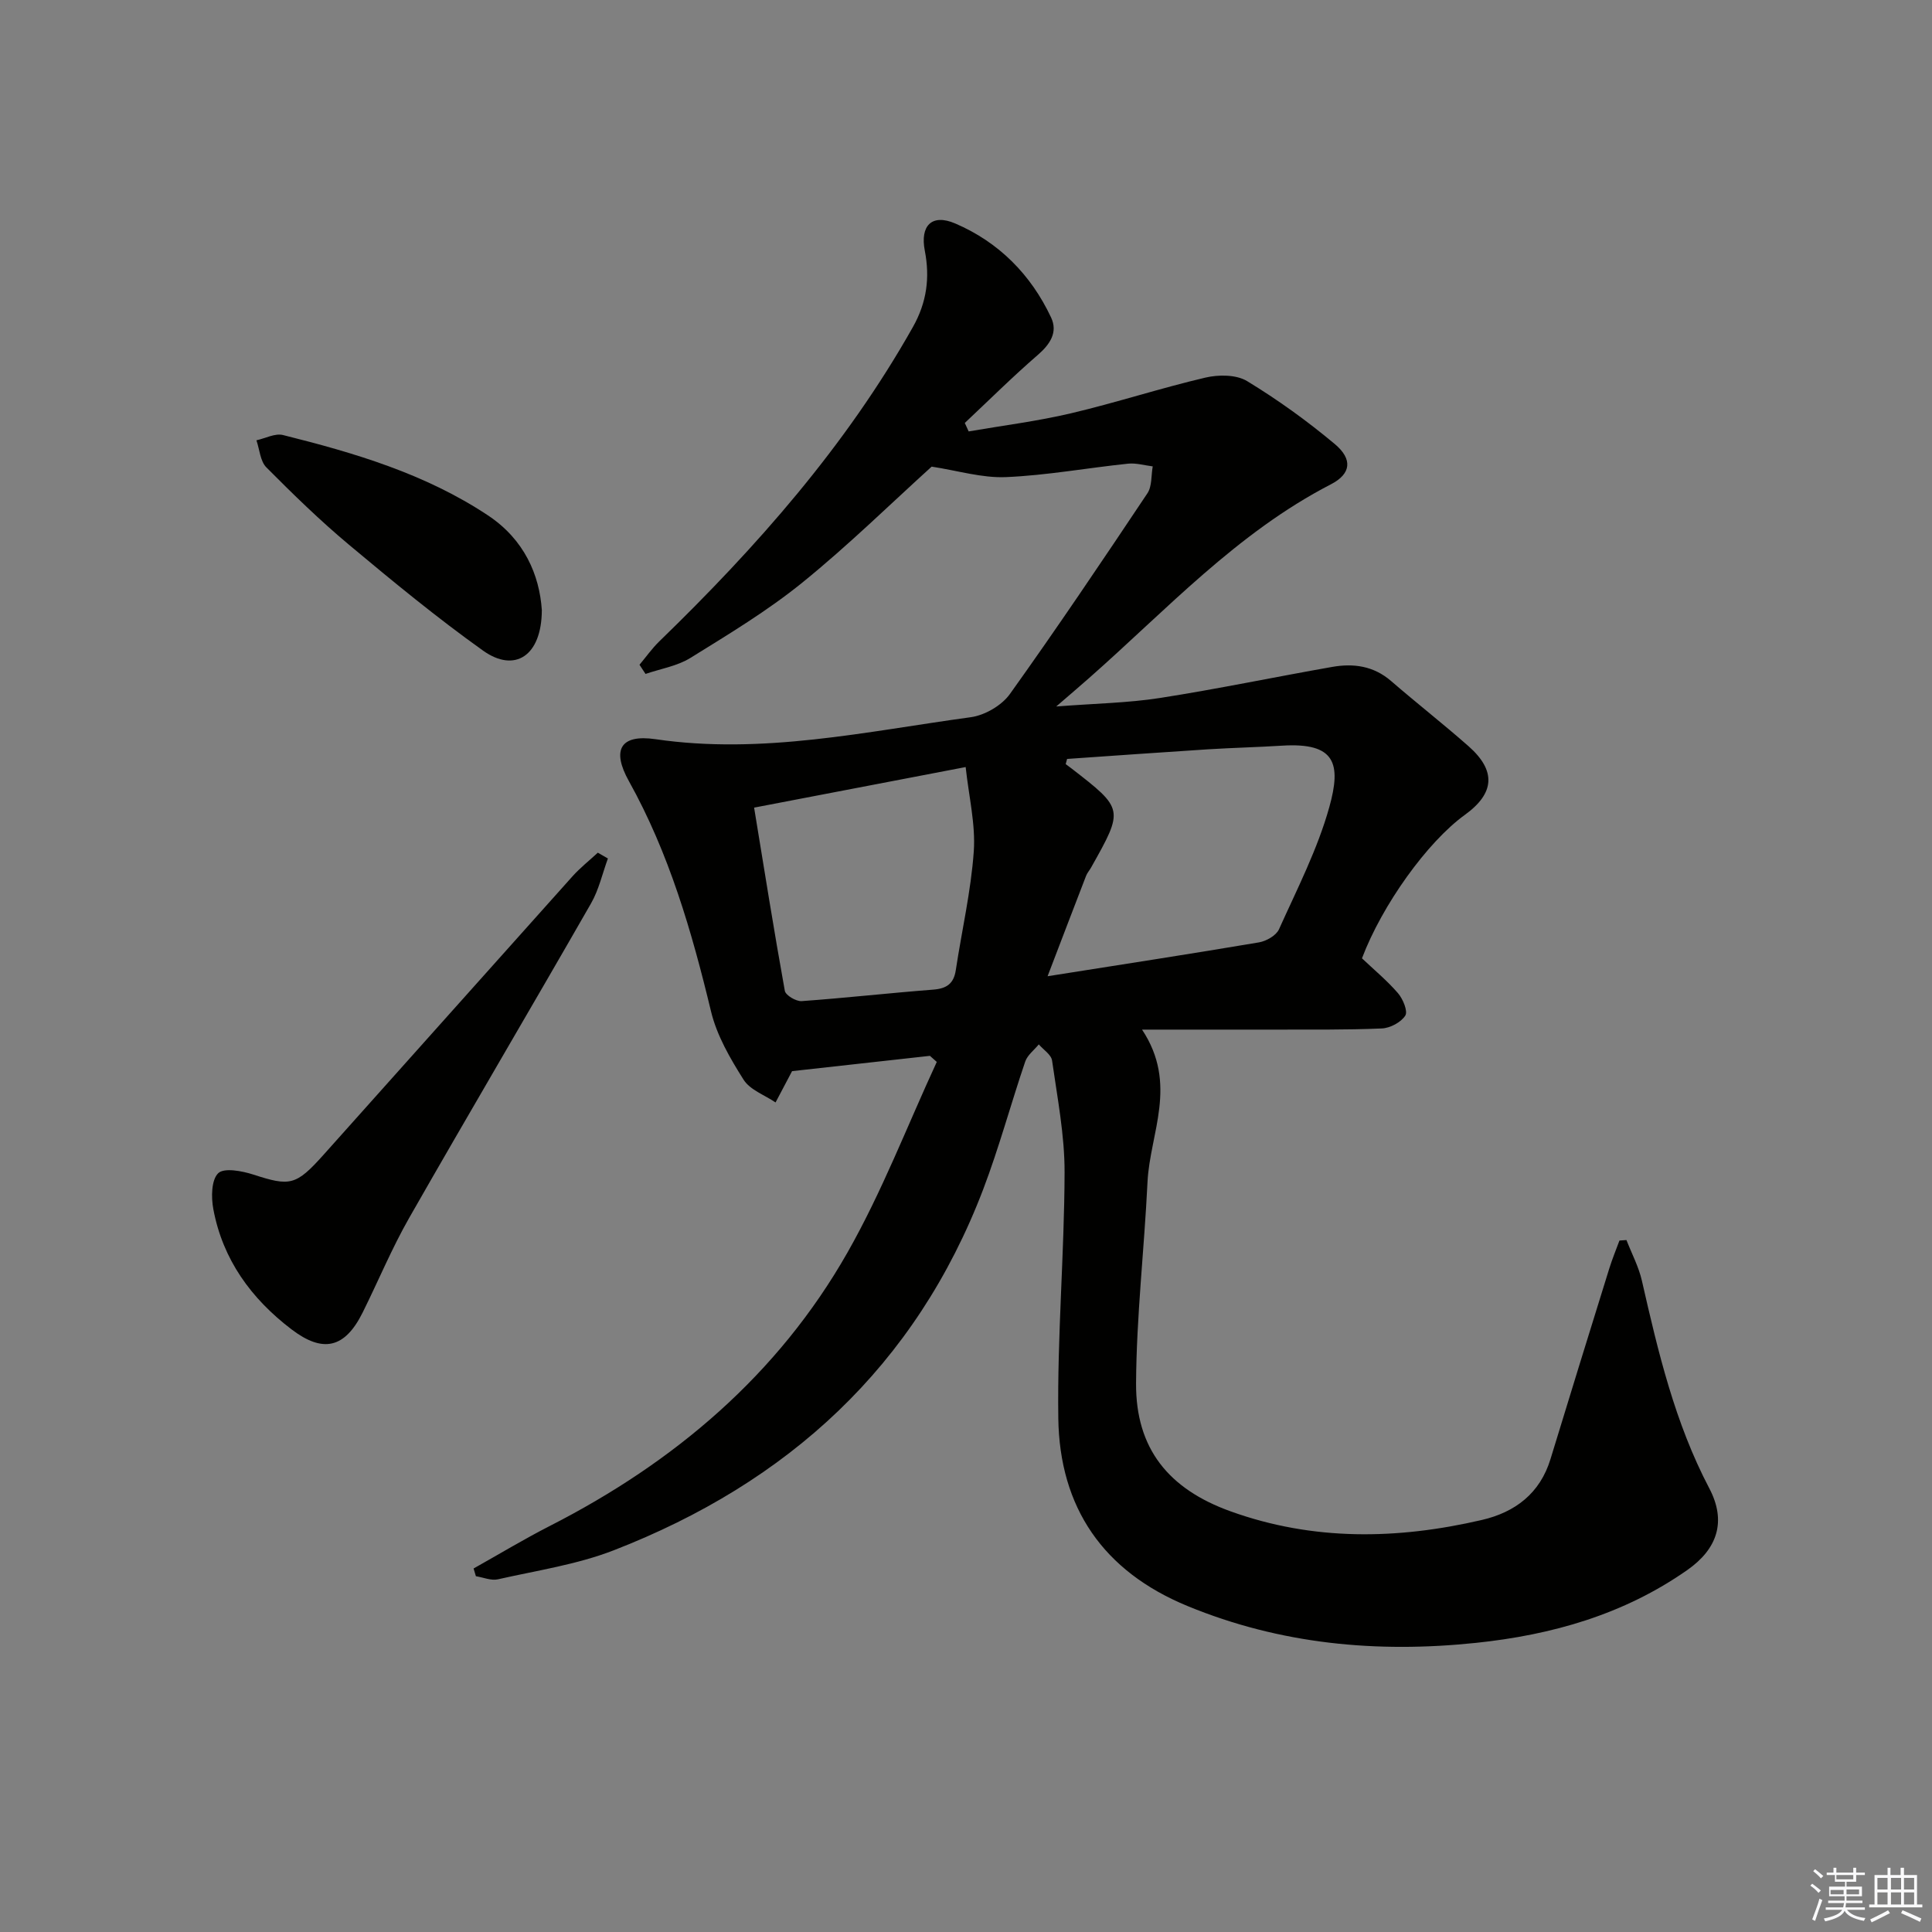
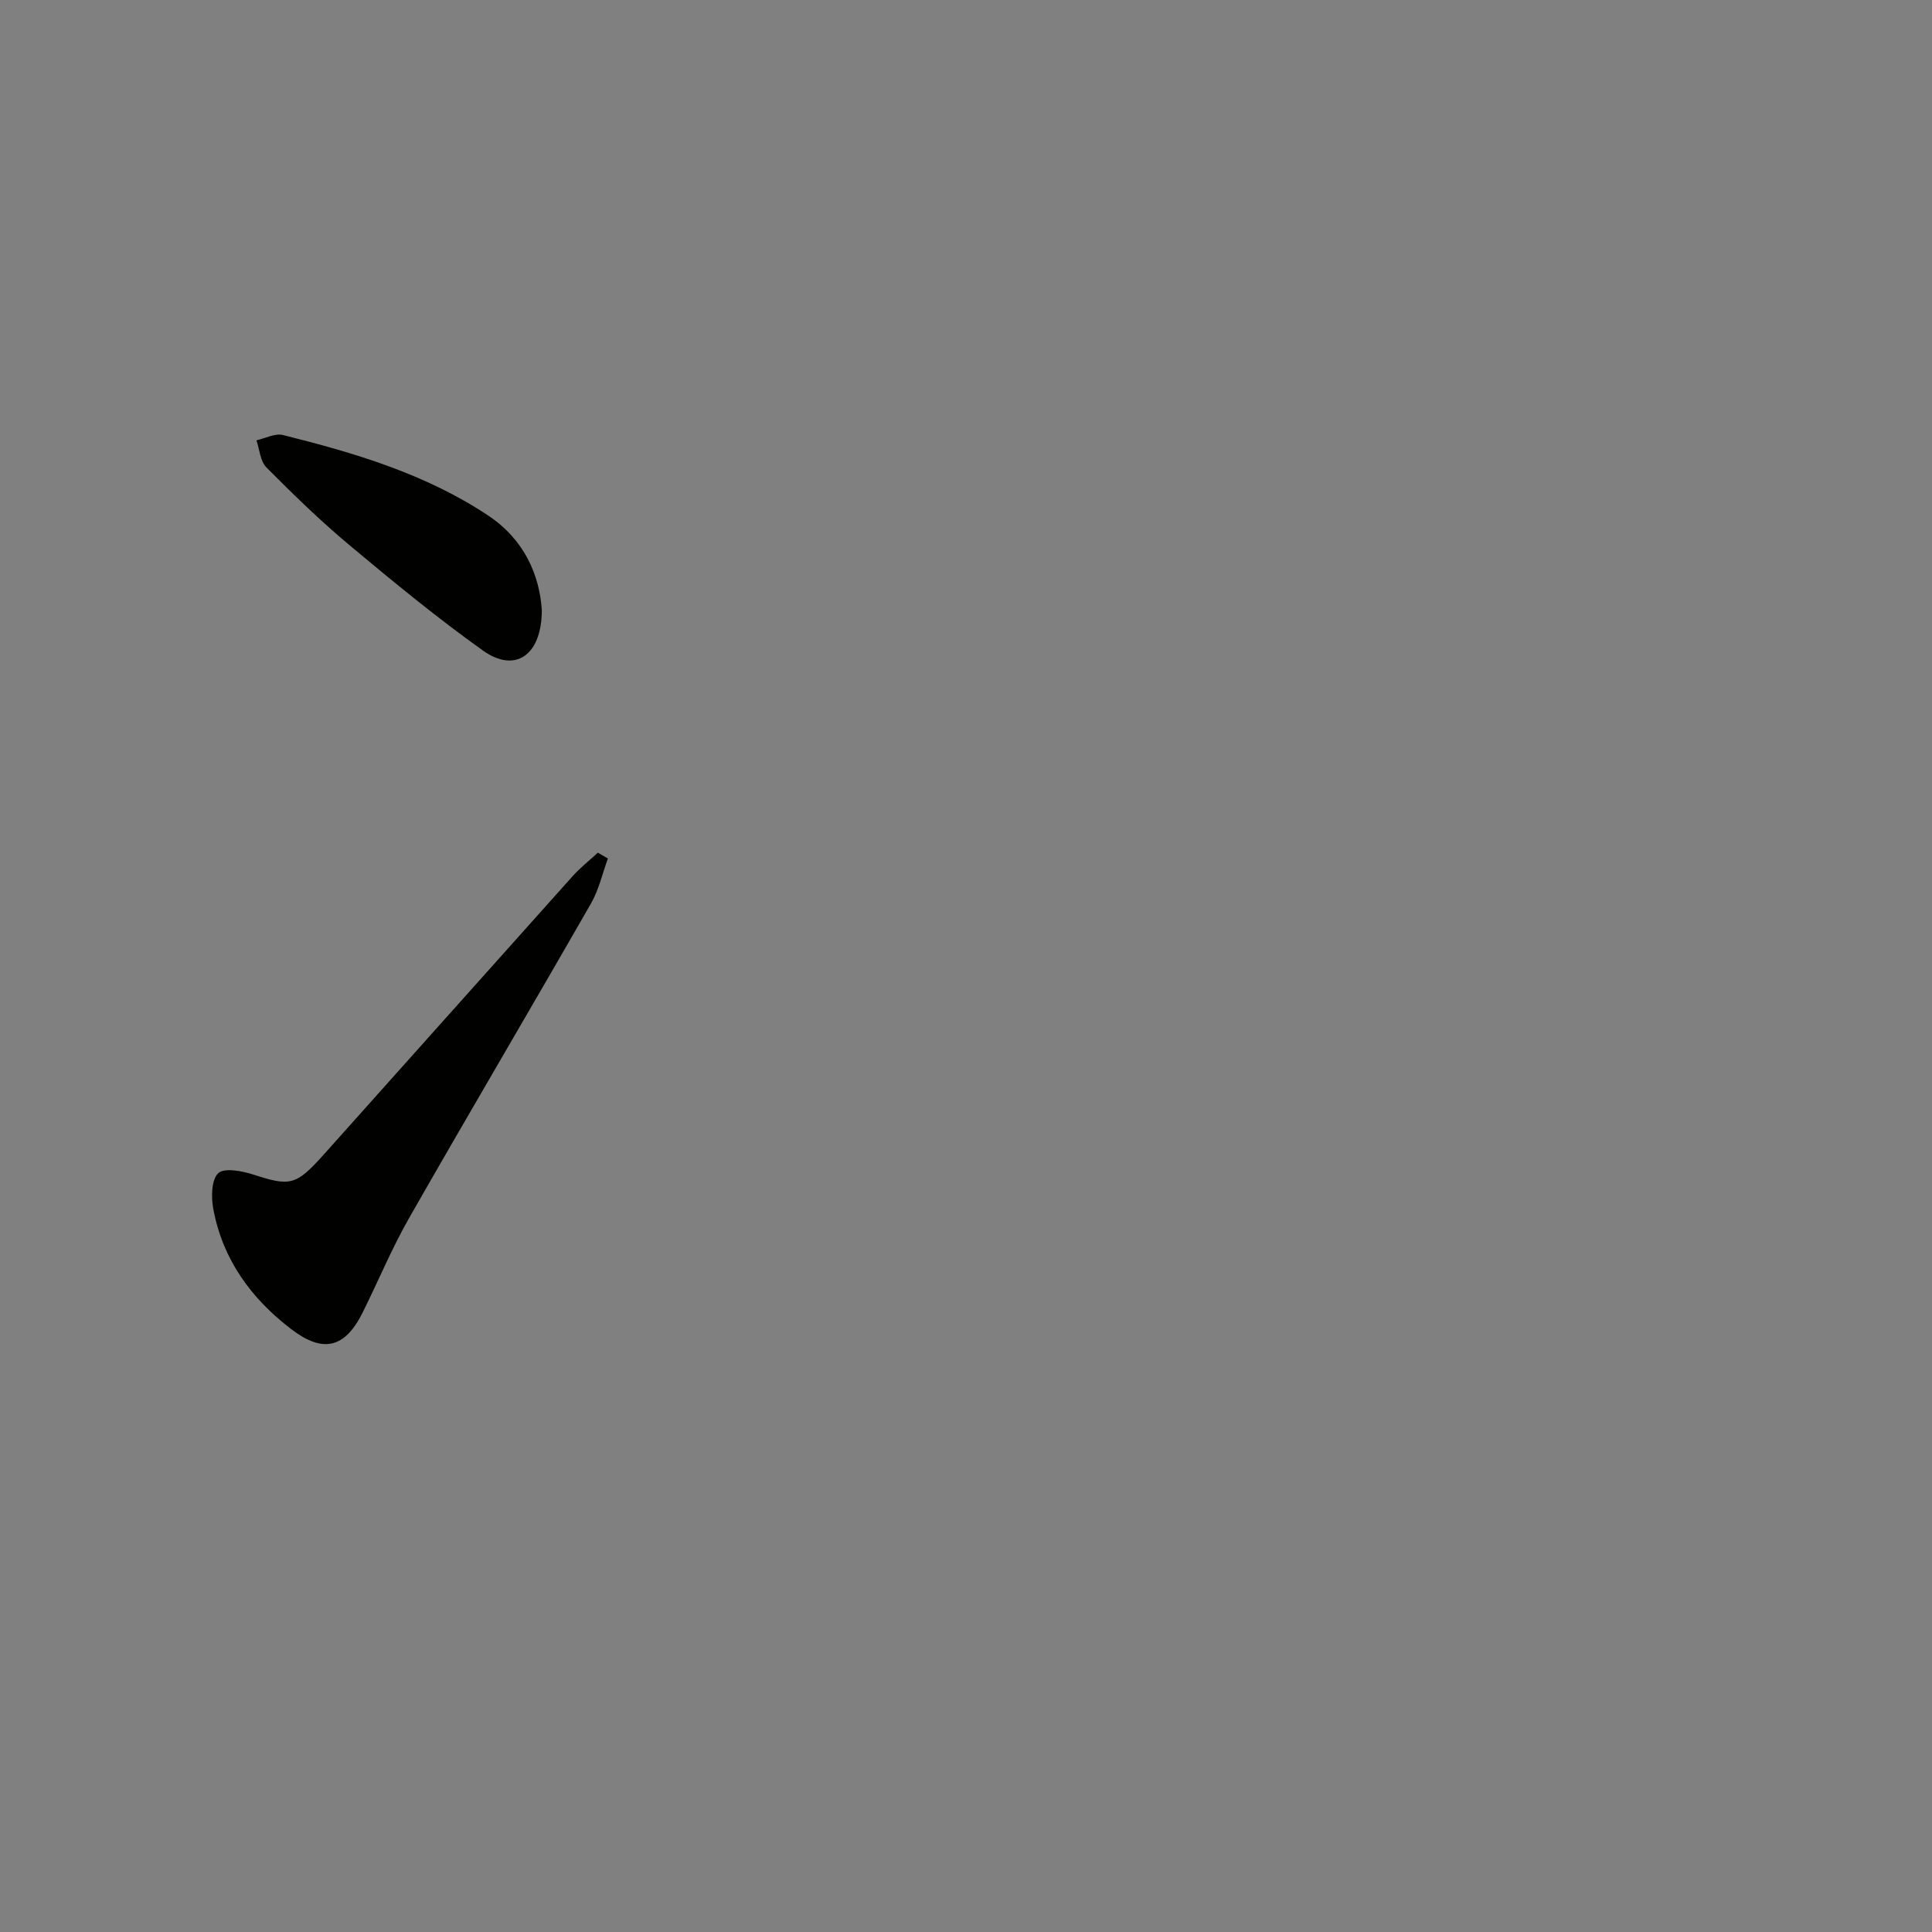
<svg xmlns="http://www.w3.org/2000/svg" enable-background="new 0 0 400 400" viewBox="0 0 400 400">
  <rect x="0" y="0" width="400" height="400" fill="#808080" stroke="none" />
  <g fill="#010100">
-     <path d="m98.05 324.74c5.26-2.95 10.43-6.07 15.79-8.81 25.8-13.17 47.23-31.3 61.62-56.61 7.16-12.59 12.39-26.27 18.49-39.46-.47-.42-.95-.84-1.42-1.26-9.6 1.07-19.19 2.13-28.54 3.17-1.1 2.09-2.26 4.29-3.42 6.48-2.26-1.54-5.28-2.59-6.62-4.71-2.78-4.4-5.54-9.15-6.74-14.14-3.98-16.53-8.67-32.72-17.01-47.69-3.61-6.47-1.75-9.73 5.5-8.67 22.14 3.25 43.65-1.6 65.29-4.55 2.91-.4 6.4-2.43 8.09-4.79 9.77-13.66 19.15-27.6 28.48-41.57.97-1.45.76-3.69 1.1-5.57-1.71-.21-3.46-.74-5.13-.56-8.43.88-16.81 2.42-25.26 2.78-4.95.21-9.97-1.34-15.38-2.17-8.44 7.64-17.25 16.29-26.79 24.02-7.2 5.83-15.24 10.68-23.15 15.58-2.73 1.7-6.18 2.25-9.3 3.32-.42-.63-.83-1.26-1.25-1.9 1.36-1.62 2.59-3.37 4.1-4.84 20.16-19.55 38.62-40.43 52.5-65.07 2.9-5.14 3.55-10.26 2.47-15.82-1-5.16 1.43-7.71 6.28-5.64 9.02 3.86 15.69 10.58 19.87 19.48 1.43 3.05-.2 5.54-2.77 7.76-5.2 4.5-10.09 9.36-15.1 14.07.27.58.54 1.17.8 1.75 7.07-1.22 14.22-2.11 21.18-3.75 9.34-2.2 18.49-5.2 27.83-7.39 2.72-.64 6.39-.64 8.63.72 6.36 3.86 12.46 8.26 18.17 13.04 3.72 3.12 3.4 6.16-.81 8.33-19.44 10.03-34.04 26-50.12 40.16-1.83 1.61-3.69 3.2-6.75 5.84 8.11-.63 14.86-.73 21.47-1.76 11.93-1.86 23.76-4.34 35.65-6.43 4.41-.78 8.57-.22 12.19 2.9 5.29 4.58 10.81 8.89 16.05 13.51 5.77 5.09 5.43 9.75-.76 14.22-7.76 5.61-17.11 18.63-21.3 29.7 2.49 2.36 5.2 4.6 7.46 7.22 1.03 1.2 2.08 3.74 1.51 4.64-.89 1.39-3.14 2.59-4.86 2.66-7.49.32-14.99.22-22.49.24-8.64.02-17.28 0-27.15 0 7.52 11.34 1.62 21.45 1.13 31.55-.67 13.9-2.29 27.78-2.37 41.68-.08 13.53 6.75 21.89 19.55 26.5 17.15 6.18 34.58 5.85 52.05 1.79 6.85-1.59 12.04-5.48 14.21-12.63 4.01-13.17 8.09-26.31 12.17-39.45.61-1.95 1.39-3.85 2.1-5.77.48-.03.97-.06 1.45-.1 1.09 2.81 2.54 5.53 3.2 8.43 3.36 14.75 6.82 29.4 13.95 42.97 3.6 6.85 1.69 12.55-4.57 16.93-13.14 9.2-28 13.42-43.75 15.07-20.51 2.14-40.46.3-59.71-7.63-17.46-7.19-26.5-20.4-26.75-38.91-.23-16.95 1.25-33.91 1.3-50.87.02-7.72-1.5-15.46-2.59-23.15-.17-1.22-1.79-2.24-2.75-3.35-.96 1.18-2.35 2.21-2.81 3.56-2.99 8.79-5.4 17.79-8.7 26.45-13.97 36.62-40.44 60.72-76.46 74.72-7.63 2.97-15.95 4.19-24.01 6.02-1.4.32-3.03-.4-4.56-.64-.15-.53-.32-1.07-.48-1.6zm122.88-167.61c-.1.36-.19.72-.29 1.07.39.29.79.58 1.18.88 10.88 8.43 10.88 8.43 4.08 20.53-.32.58-.79 1.09-1.03 1.7-2.52 6.52-5.01 13.05-7.98 20.81 15.72-2.49 29.76-4.64 43.76-7.01 1.53-.26 3.57-1.42 4.15-2.71 3.74-8.31 7.97-16.54 10.41-25.26 2.53-9.06 1.27-13.44-9.74-12.76-5.13.32-10.28.44-15.41.76-9.71.62-19.42 1.32-29.13 1.99zm-64.8 10.08c2.11 12.86 4.1 25.42 6.36 37.93.17.93 2.33 2.21 3.48 2.13 9.1-.65 18.17-1.68 27.27-2.38 2.78-.22 4.23-1.25 4.65-4.05 1.24-8.19 3.14-16.33 3.72-24.57.39-5.6-1.02-11.33-1.68-17.46-15.27 2.92-29.34 5.62-43.8 8.4z" />
    <path d="m125.86 177.74c-1.14 3.12-1.87 6.47-3.5 9.31-12.46 21.74-25.21 43.32-37.63 65.08-3.61 6.32-6.41 13.1-9.66 19.64-3.68 7.38-8.2 8.43-14.74 3.44-8.34-6.36-14.21-14.43-16.16-24.86-.46-2.44-.43-6.03 1-7.44 1.21-1.19 4.94-.48 7.27.27 7.6 2.46 8.81 2.32 14.57-4.12 17.19-19.2 34.32-38.44 51.52-57.63 1.59-1.77 3.48-3.26 5.24-4.89.7.41 1.39.8 2.09 1.2z" />
    <path d="m112.18 126.31c-.03 9.53-5.62 13.06-12.16 8.4-9.59-6.84-18.72-14.36-27.76-21.92-5.99-5.01-11.61-10.48-17.11-16.02-1.28-1.29-1.4-3.71-2.06-5.61 1.84-.4 3.86-1.5 5.5-1.09 14.84 3.7 29.46 8.03 42.4 16.61 7.57 5.01 10.7 12.36 11.19 19.63z" />
  </g>
-   <path d="m374.8 390.4.4-.4c.7.5 1.3 1 1.8 1.4l-.5.5c-.5-.6-1.1-1.1-1.7-1.5zm1 7.3-.6-.3c.5-1.4 1.1-2.8 1.5-4.3.2.1.4.2.6.3-.5 1.3-1 2.8-1.5 4.3zm-.4-10.3.4-.4c.4.3 1 .8 1.7 1.4l-.5.5c-.4-.5-1-1-1.6-1.5zm2.5.3h1.7v-1h.6v1h3.5v-1h.6v1h1.8v.5h-1.8v1.4h-2v1h3.2v2h-3.2v.9h3.3v.5h-3.4c0 .3-.1.6-.1.9h4v.5h-3.7c.7.9 1.9 1.5 3.8 1.7-.1.2-.2.4-.3.6-2.1-.4-3.5-1.1-4-2.1-.4 1-1.8 1.7-4 2.2-.1-.2-.2-.4-.3-.6 2.1-.4 3.4-1 3.8-1.8h-3.4v-.5h3.6c.1-.3.1-.6.2-.9h-3.3v-.5h3.4c0-.3 0-.6 0-.9h-3.2v-2h3.3v-1h-2.1v-1.4h-1.7v-.5zm1.1 3.5v1h2.7c0-.3 0-.4 0-.4 0-.1 0-.2 0-.2 0-.1 0-.2 0-.3h-2.7zm1.2-3v.9h3.5v-.9zm4.7 3h-2.6v.6.4h2.6z" fill="#fafafb" />
-   <path d="m393.6 386.7h.6v1.5h2.7v6.1h1.1v.6h-11v-.6h1.1v-6.1h2.7v-1.5h.6v1.5h2.1v-1.5zm-2.7 8.8.4.6c-1.2.6-2.5 1.3-3.8 1.9-.1-.2-.2-.4-.3-.6 1.2-.6 2.5-1.2 3.7-1.9zm-2.2-6.7v2.4h2.1v-2.4zm0 3v2.5h2.1v-2.5zm2.8-3v2.4h2.1v-2.4zm0 3v2.5h2.1v-2.5zm6 6.1c-1.4-.7-2.7-1.3-3.9-1.8l.3-.6c1.5.6 2.7 1.2 3.9 1.7zm-1.2-9.1h-2.1v2.4h2.1zm-2.1 3v2.5h2.1v-2.5z" fill="#fafafb" />
</svg>